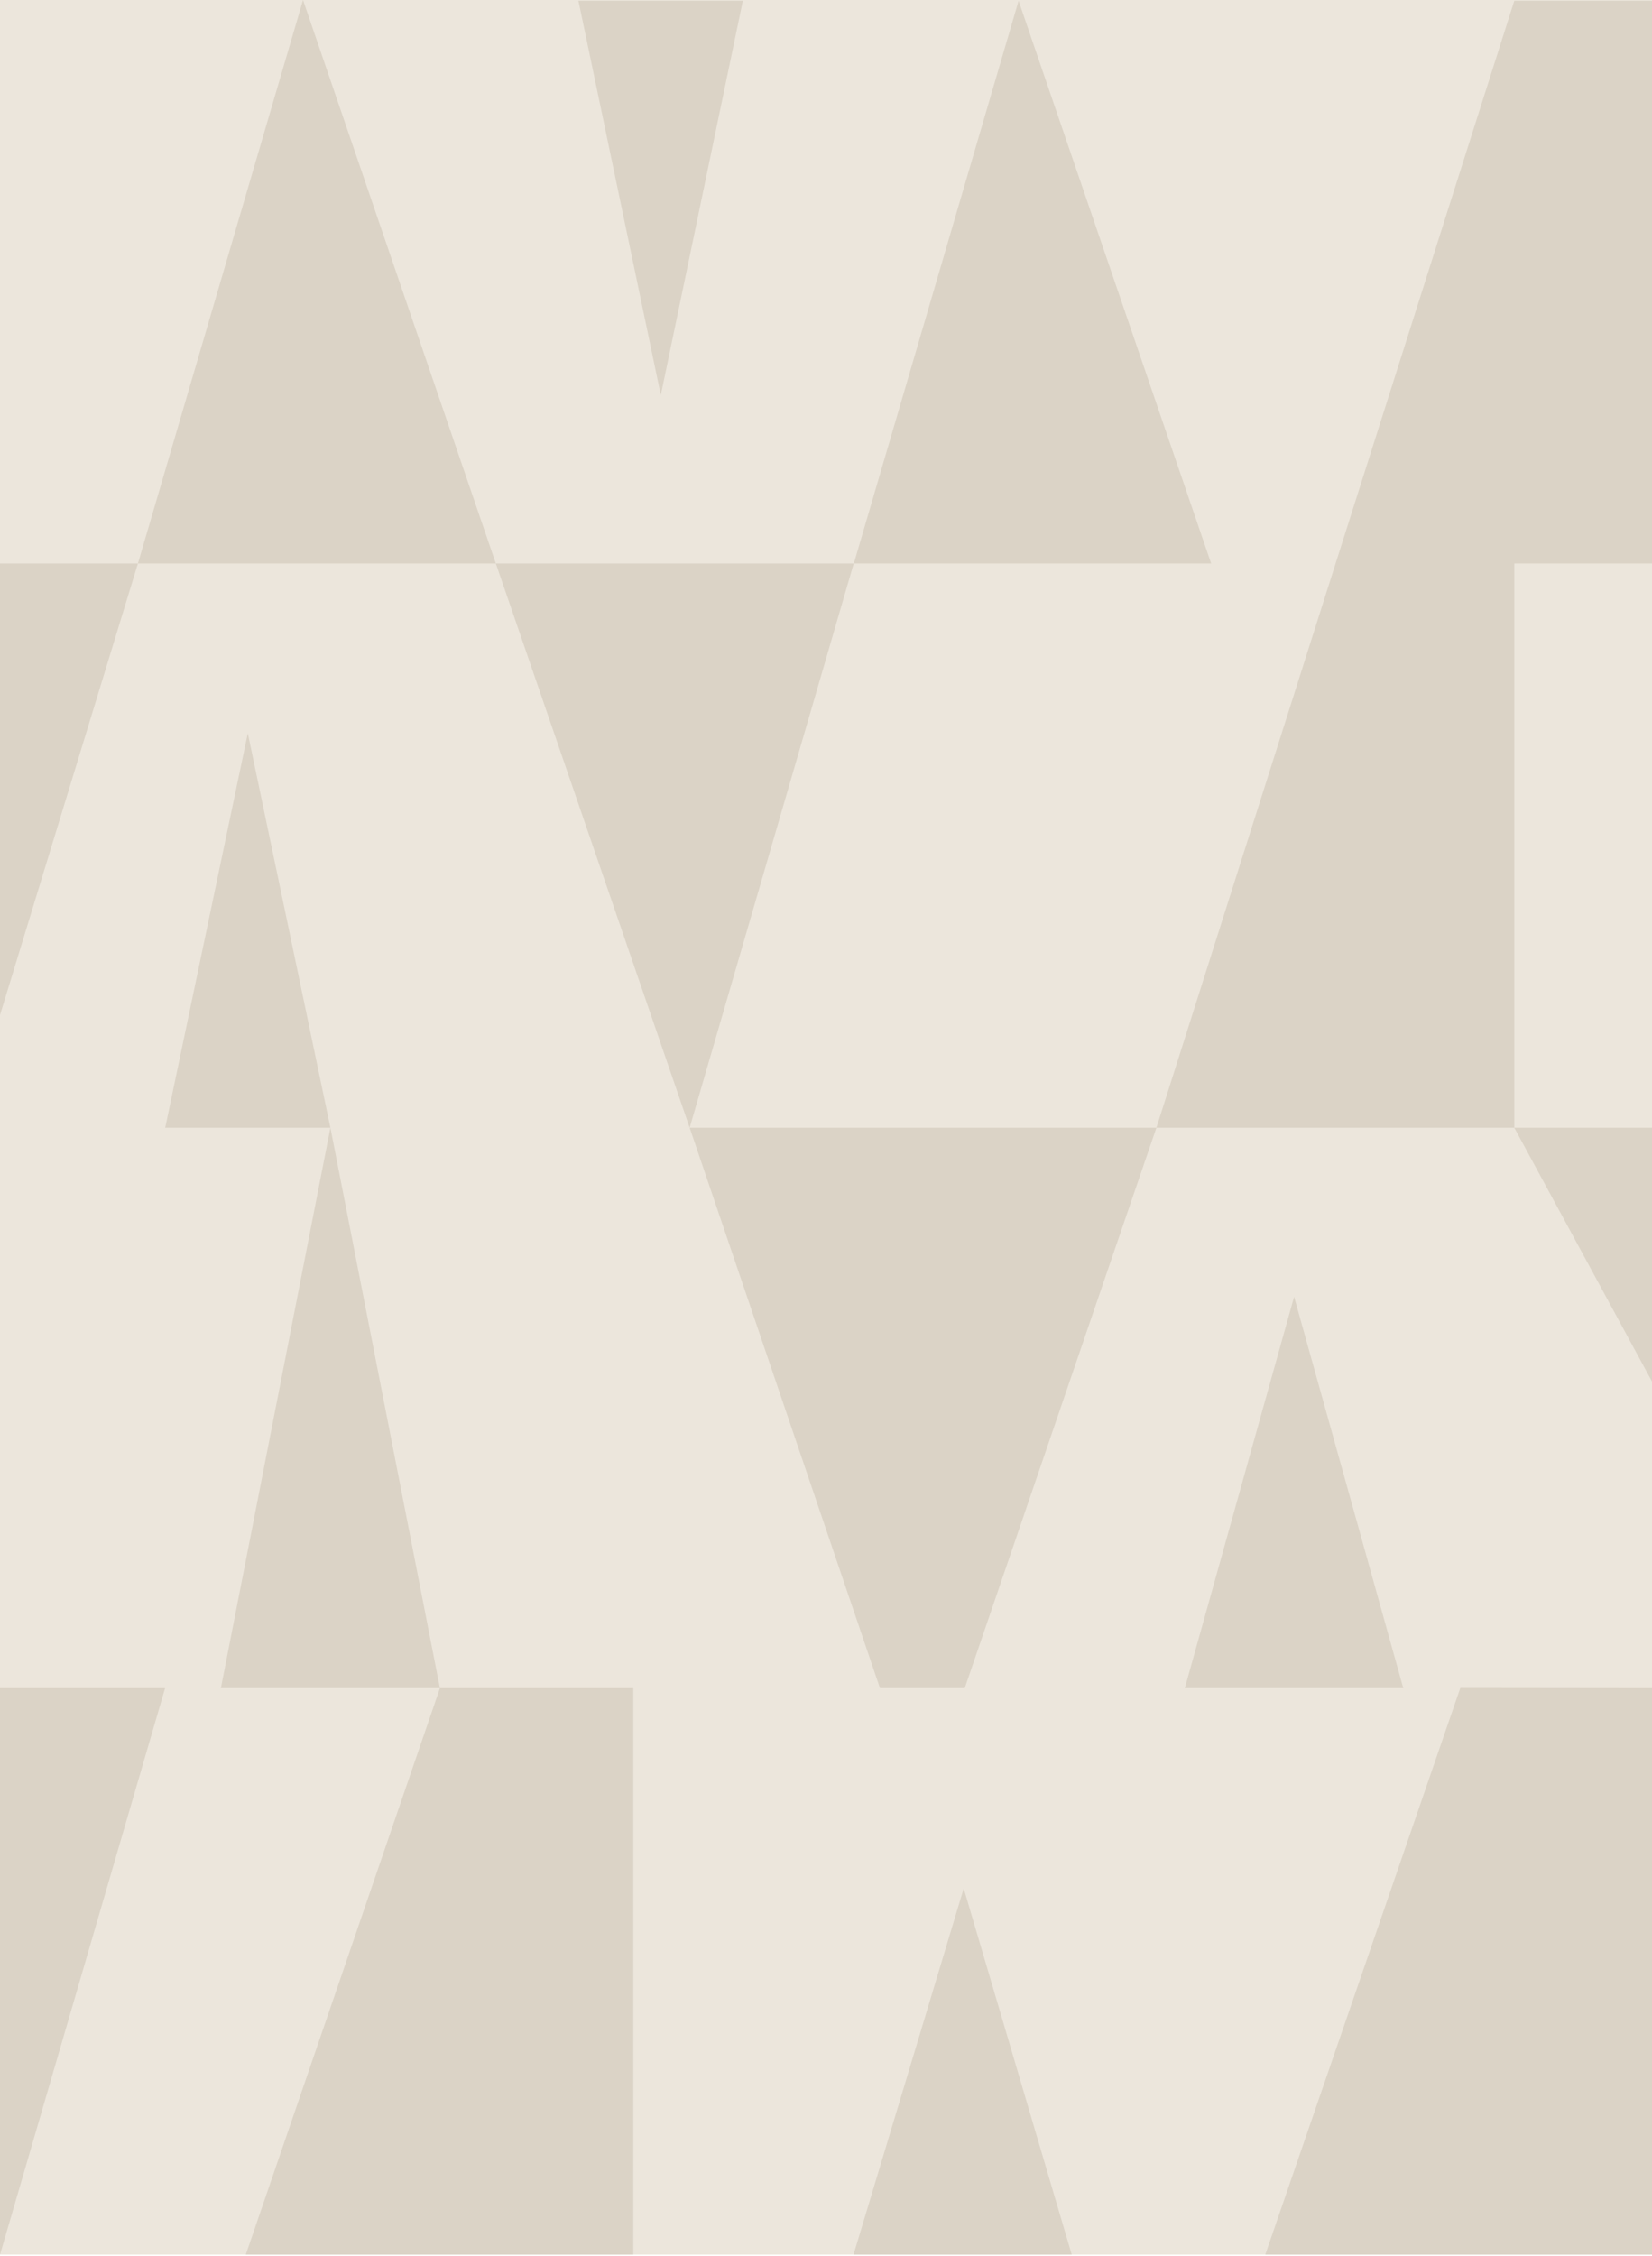
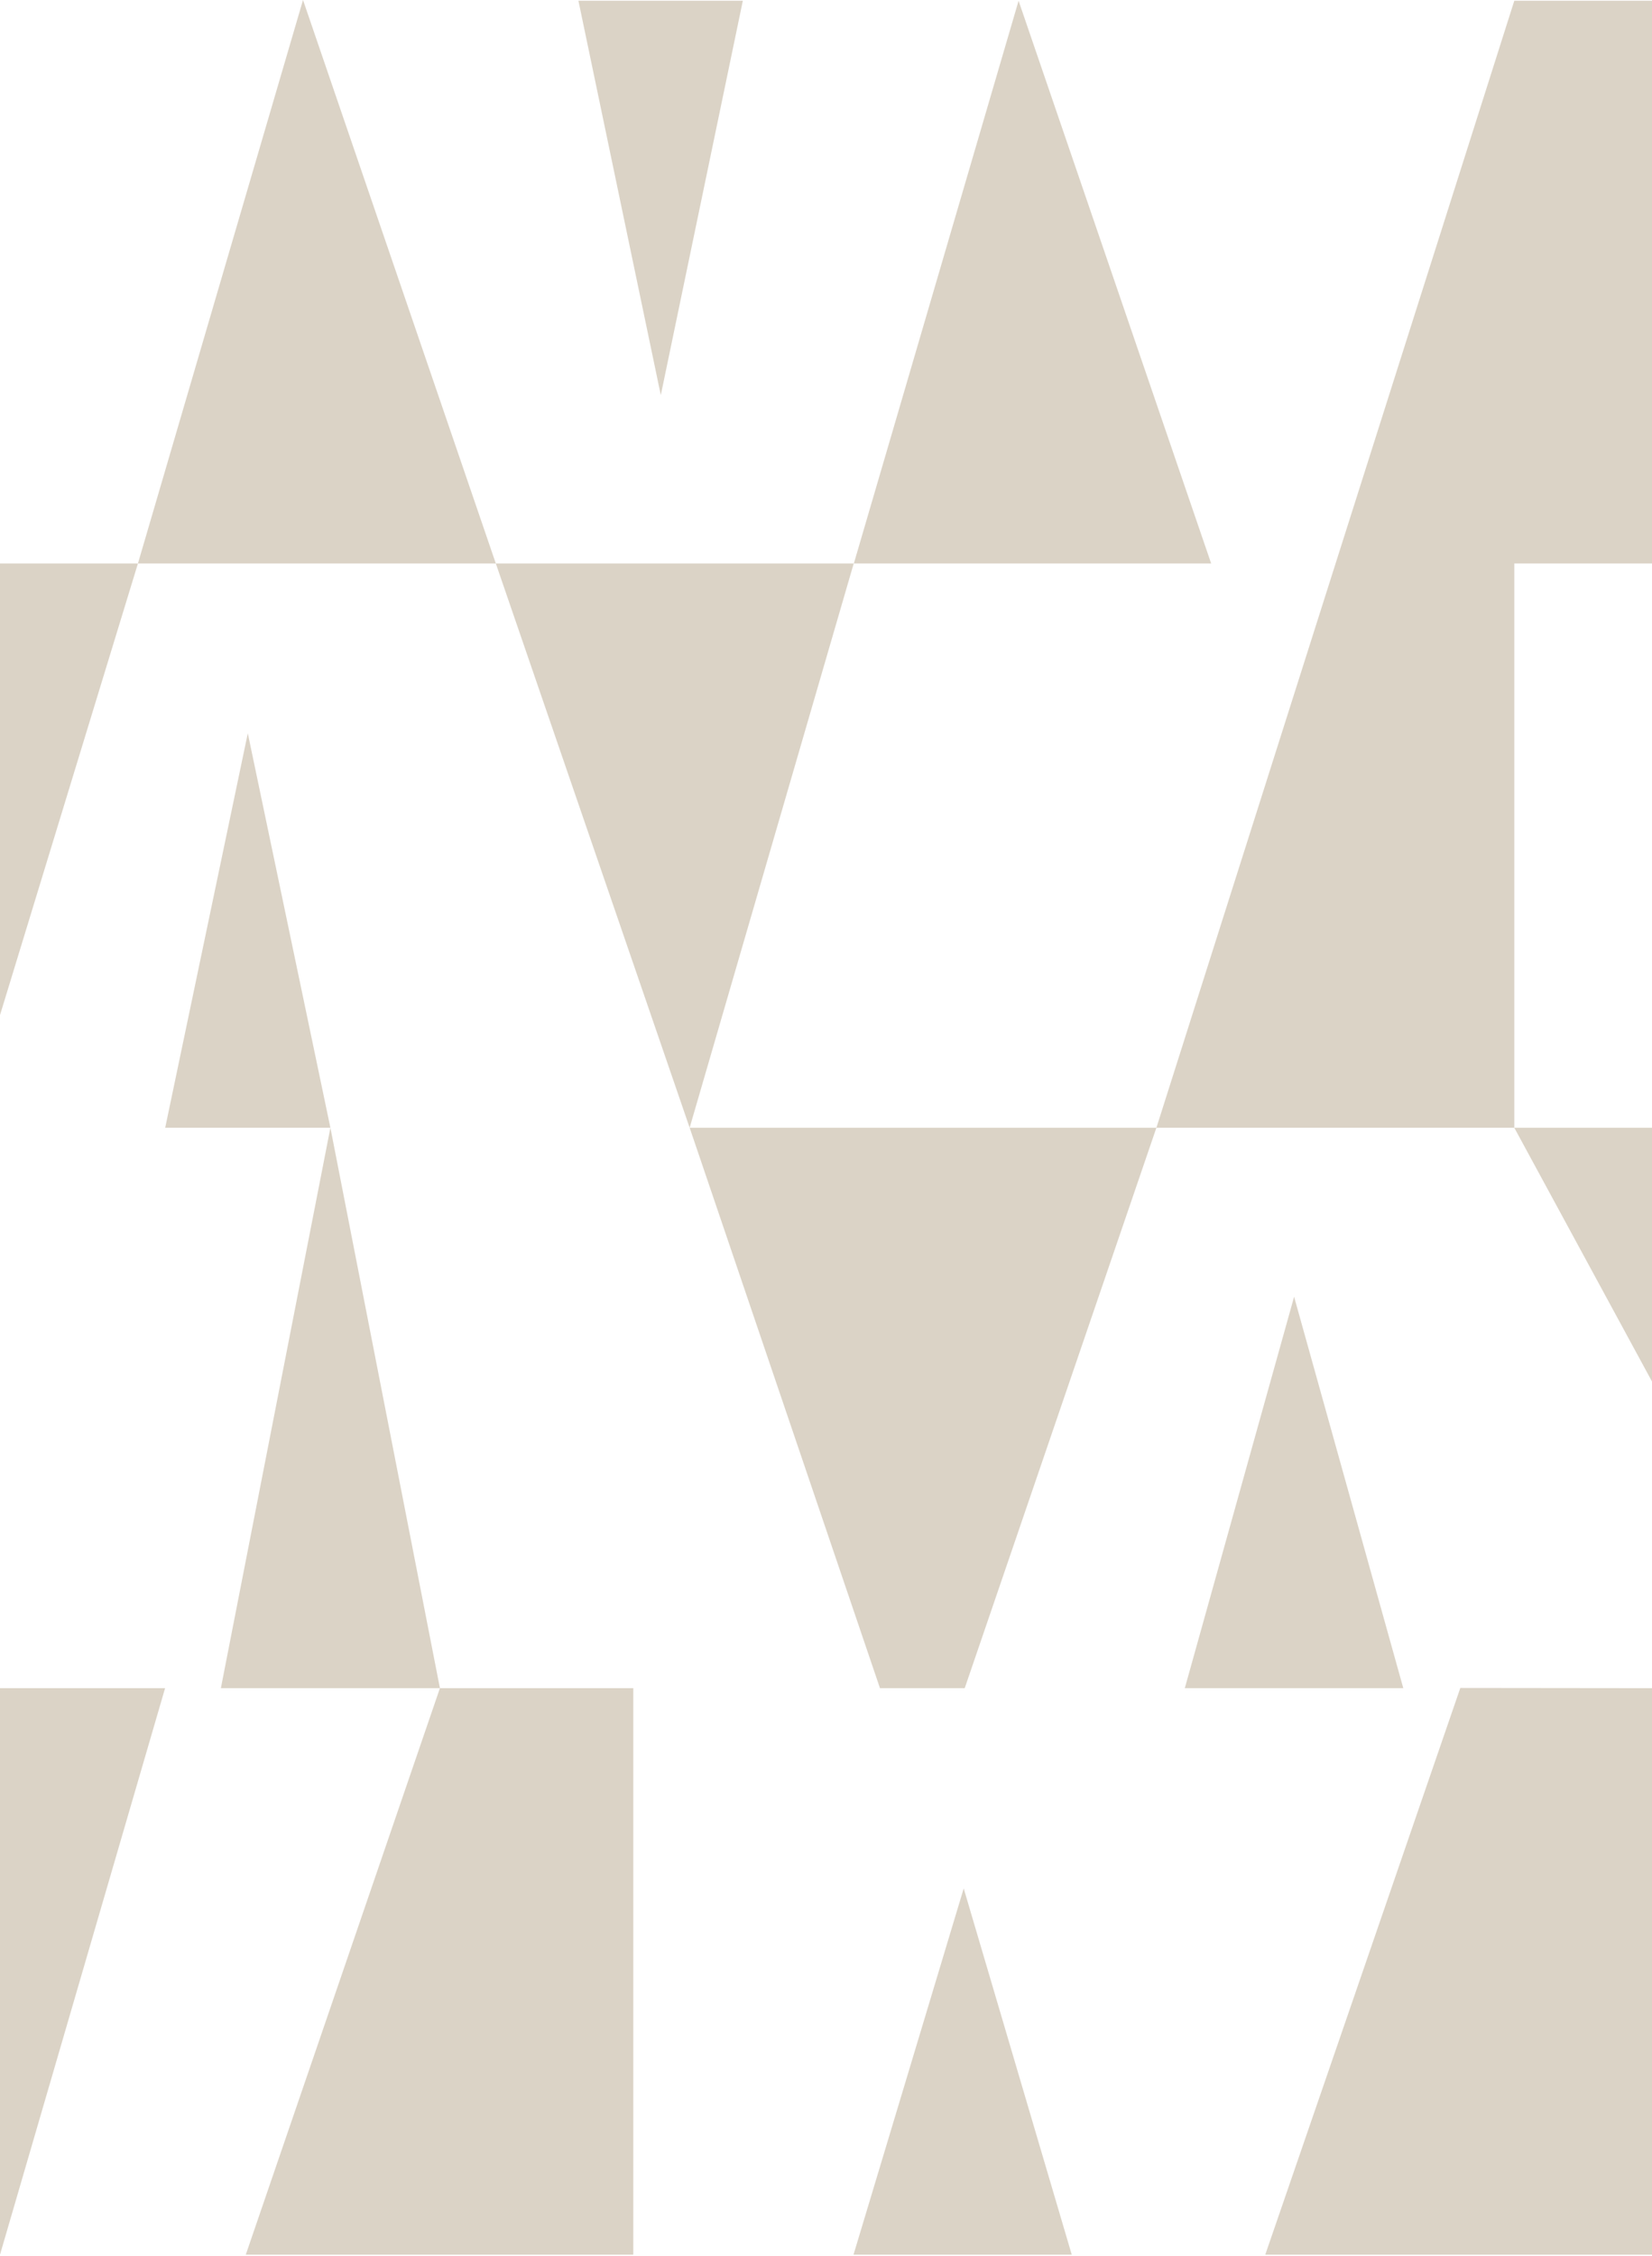
<svg xmlns="http://www.w3.org/2000/svg" width="1460" height="1993" viewBox="0 0 1460 1993" fill="none">
  <g clip-path="url(#clip0_920_42)">
-     <rect width="1460" height="1992.06" fill="#ECE6DC" />
    <path d="M146 996.369H292L219 647.838L146 996.369Z" fill="#DBD3C6" />
    <path d="M0 1992.06L145.9 1491.51H0V1992.06Z" fill="#DBD3C6" />
    <path d="M291.999 996.369L195.199 1491.51H388.799L217.199 1992.06H559.699V1491.51H388.799L291.999 996.369Z" fill="#DBD3C6" />
    <path d="M0 497.847V896.858L121.9 497.847H0Z" fill="#DBD3C6" />
    <path d="M656.499 0.676H511.199L583.999 349.111L656.499 0.676Z" fill="#DBD3C6" />
    <path d="M900.202 0.676L754.602 497.847H1070.4L900.202 0.676Z" fill="#DBD3C6" />
    <path d="M121.898 497.847H438.198L267.798 0L121.898 497.847Z" fill="#DBD3C6" />
    <path d="M777.7 1491.51H852.6L1022 996.369H609.5L777.7 1491.51Z" fill="#DBD3C6" />
    <path d="M1460 996.369H1338.3L1460 1220.58V996.369Z" fill="#DBD3C6" />
    <path d="M1460 497.847V0.676H1338.3L1022 996.369H1338.3V497.847H1460Z" fill="#DBD3C6" />
    <path d="M1143.7 1145.69L1047.1 1491.51H1240.2L1143.7 1145.69Z" fill="#DBD3C6" />
    <path d="M754.301 1992.06H947.201L851.701 1668.43L754.301 1992.06Z" fill="#DBD3C6" />
    <path d="M438.199 497.847L609.499 996.369L754.499 497.847H438.199Z" fill="#DBD3C6" />
    <path d="M1118.2 1992.06H1460V1491.51L1290.6 1491.32L1118.2 1992.06Z" fill="#DBD3C6" />
  </g>
  <defs>
    <clipPath id="clip0_920_42">
      <rect width="1460" height="1992.06" fill="white" />
    </clipPath>
  </defs>
</svg>